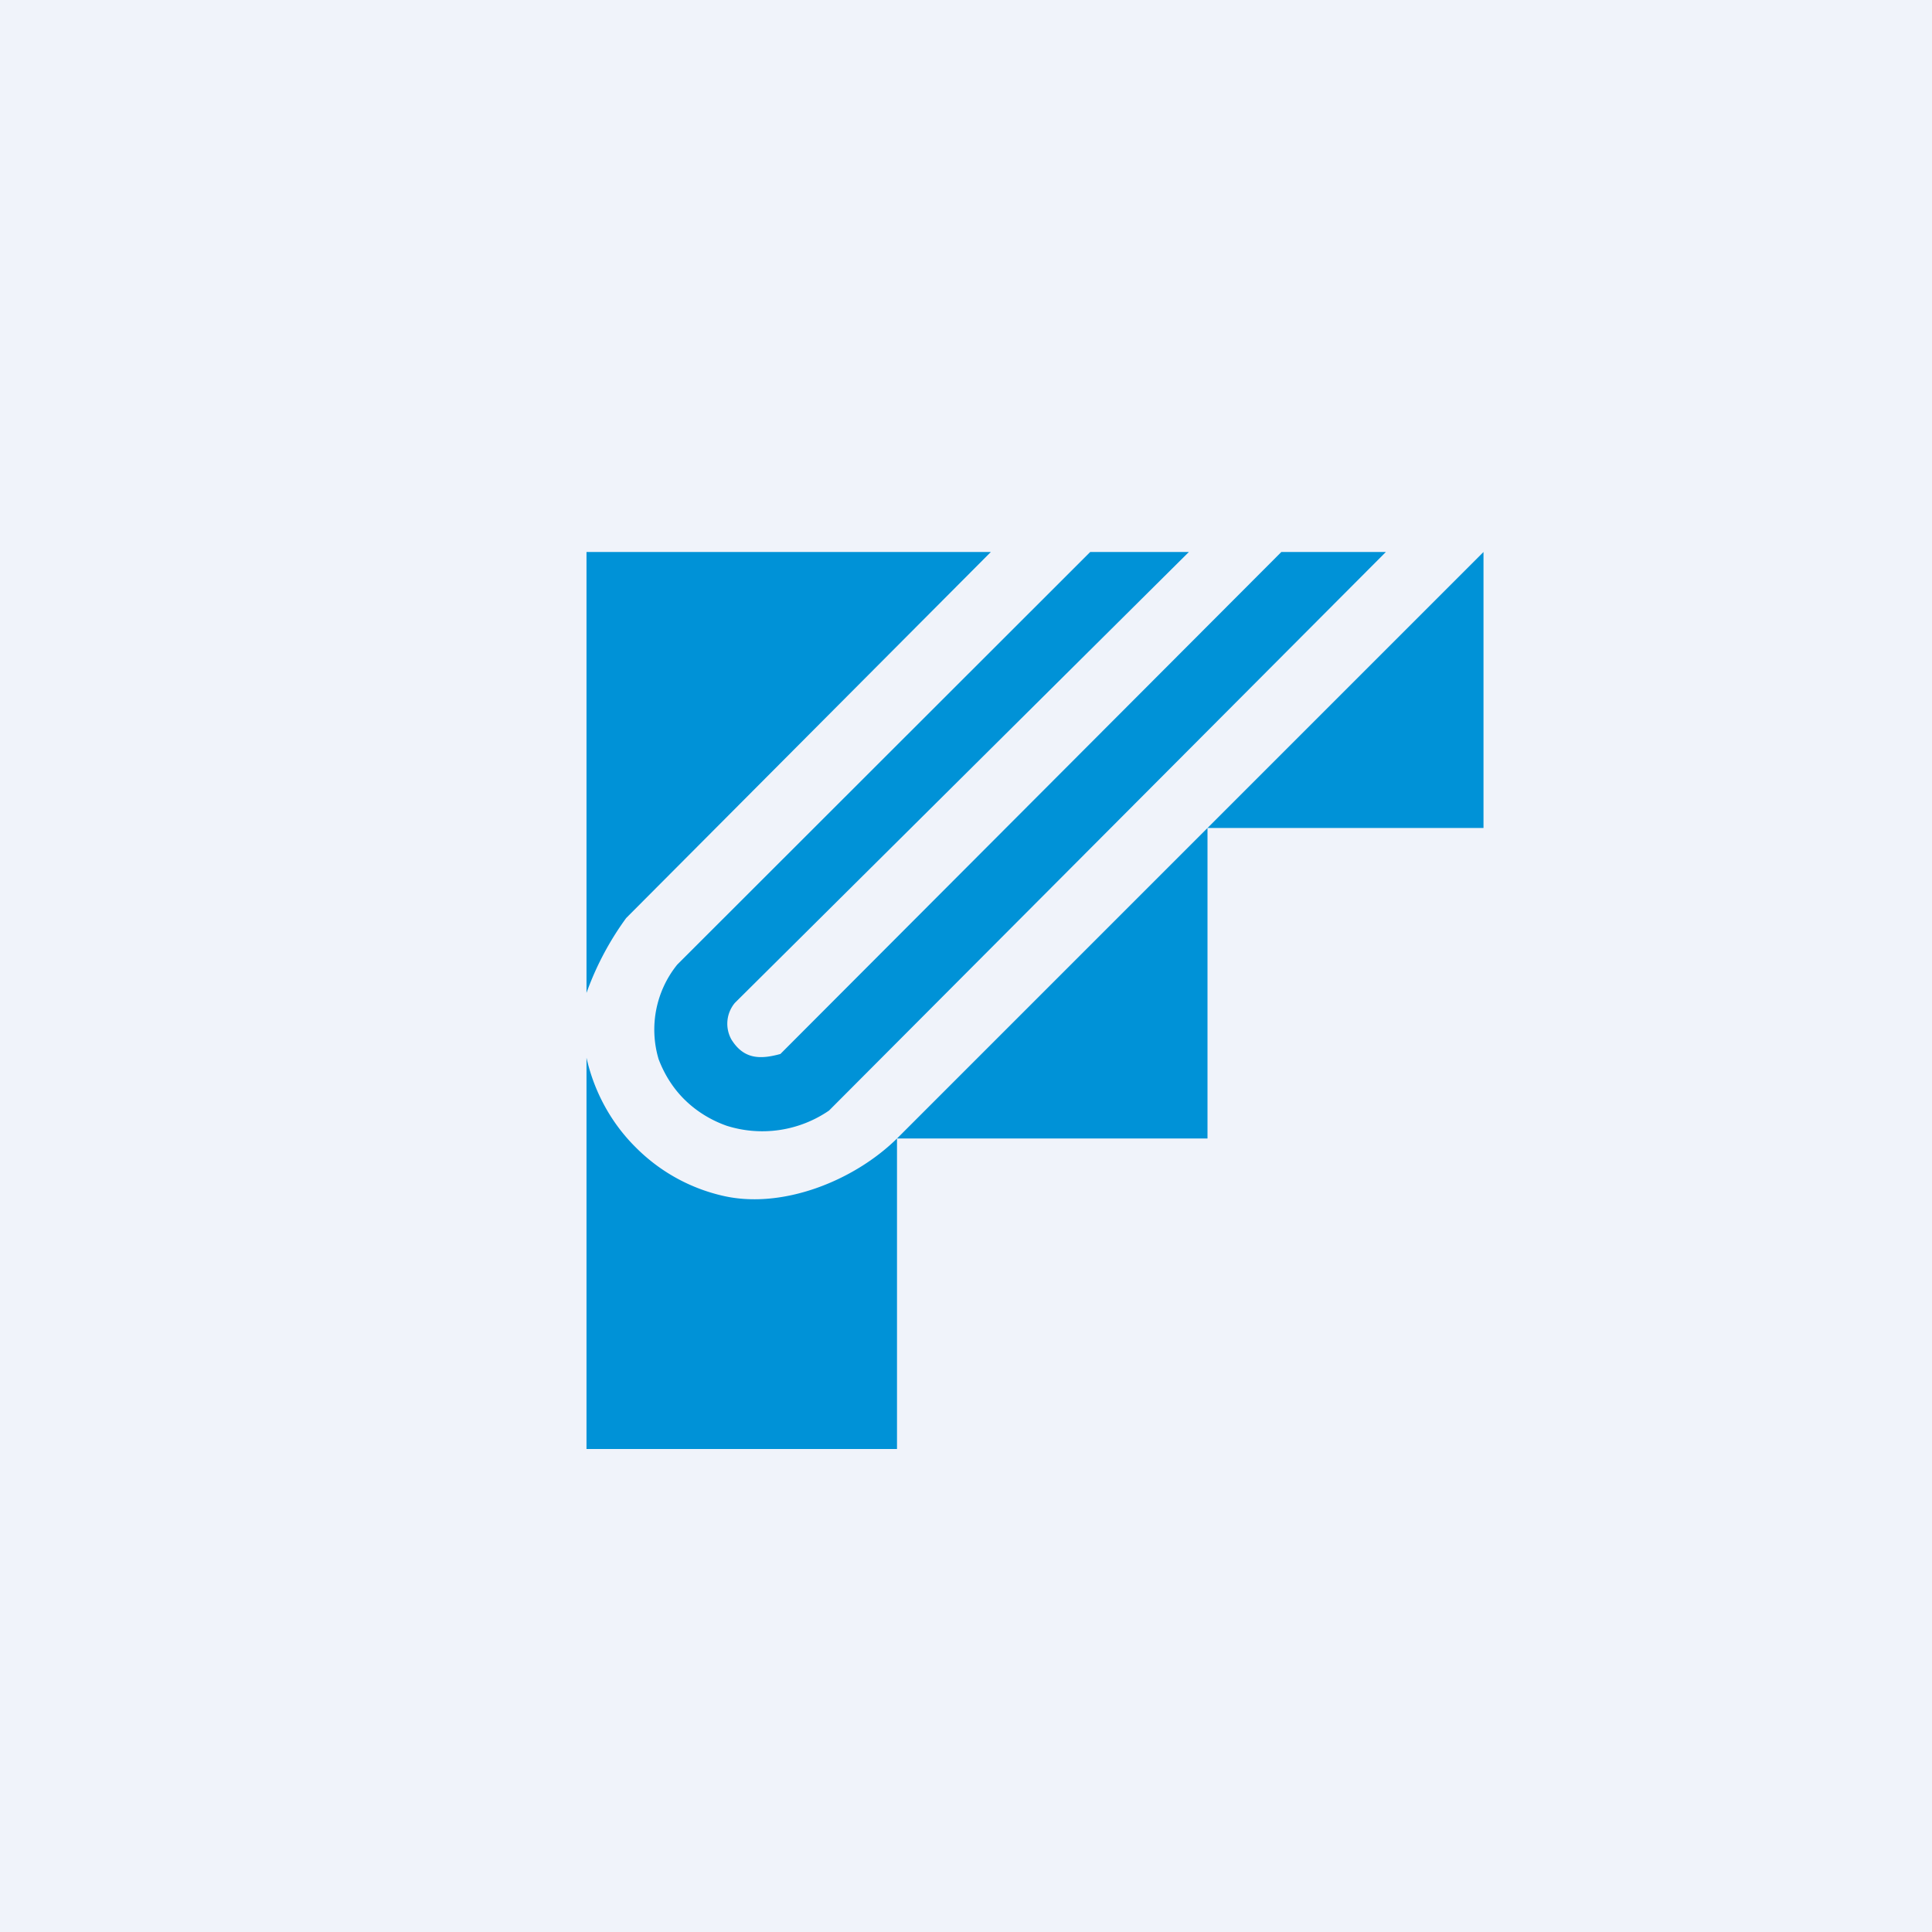
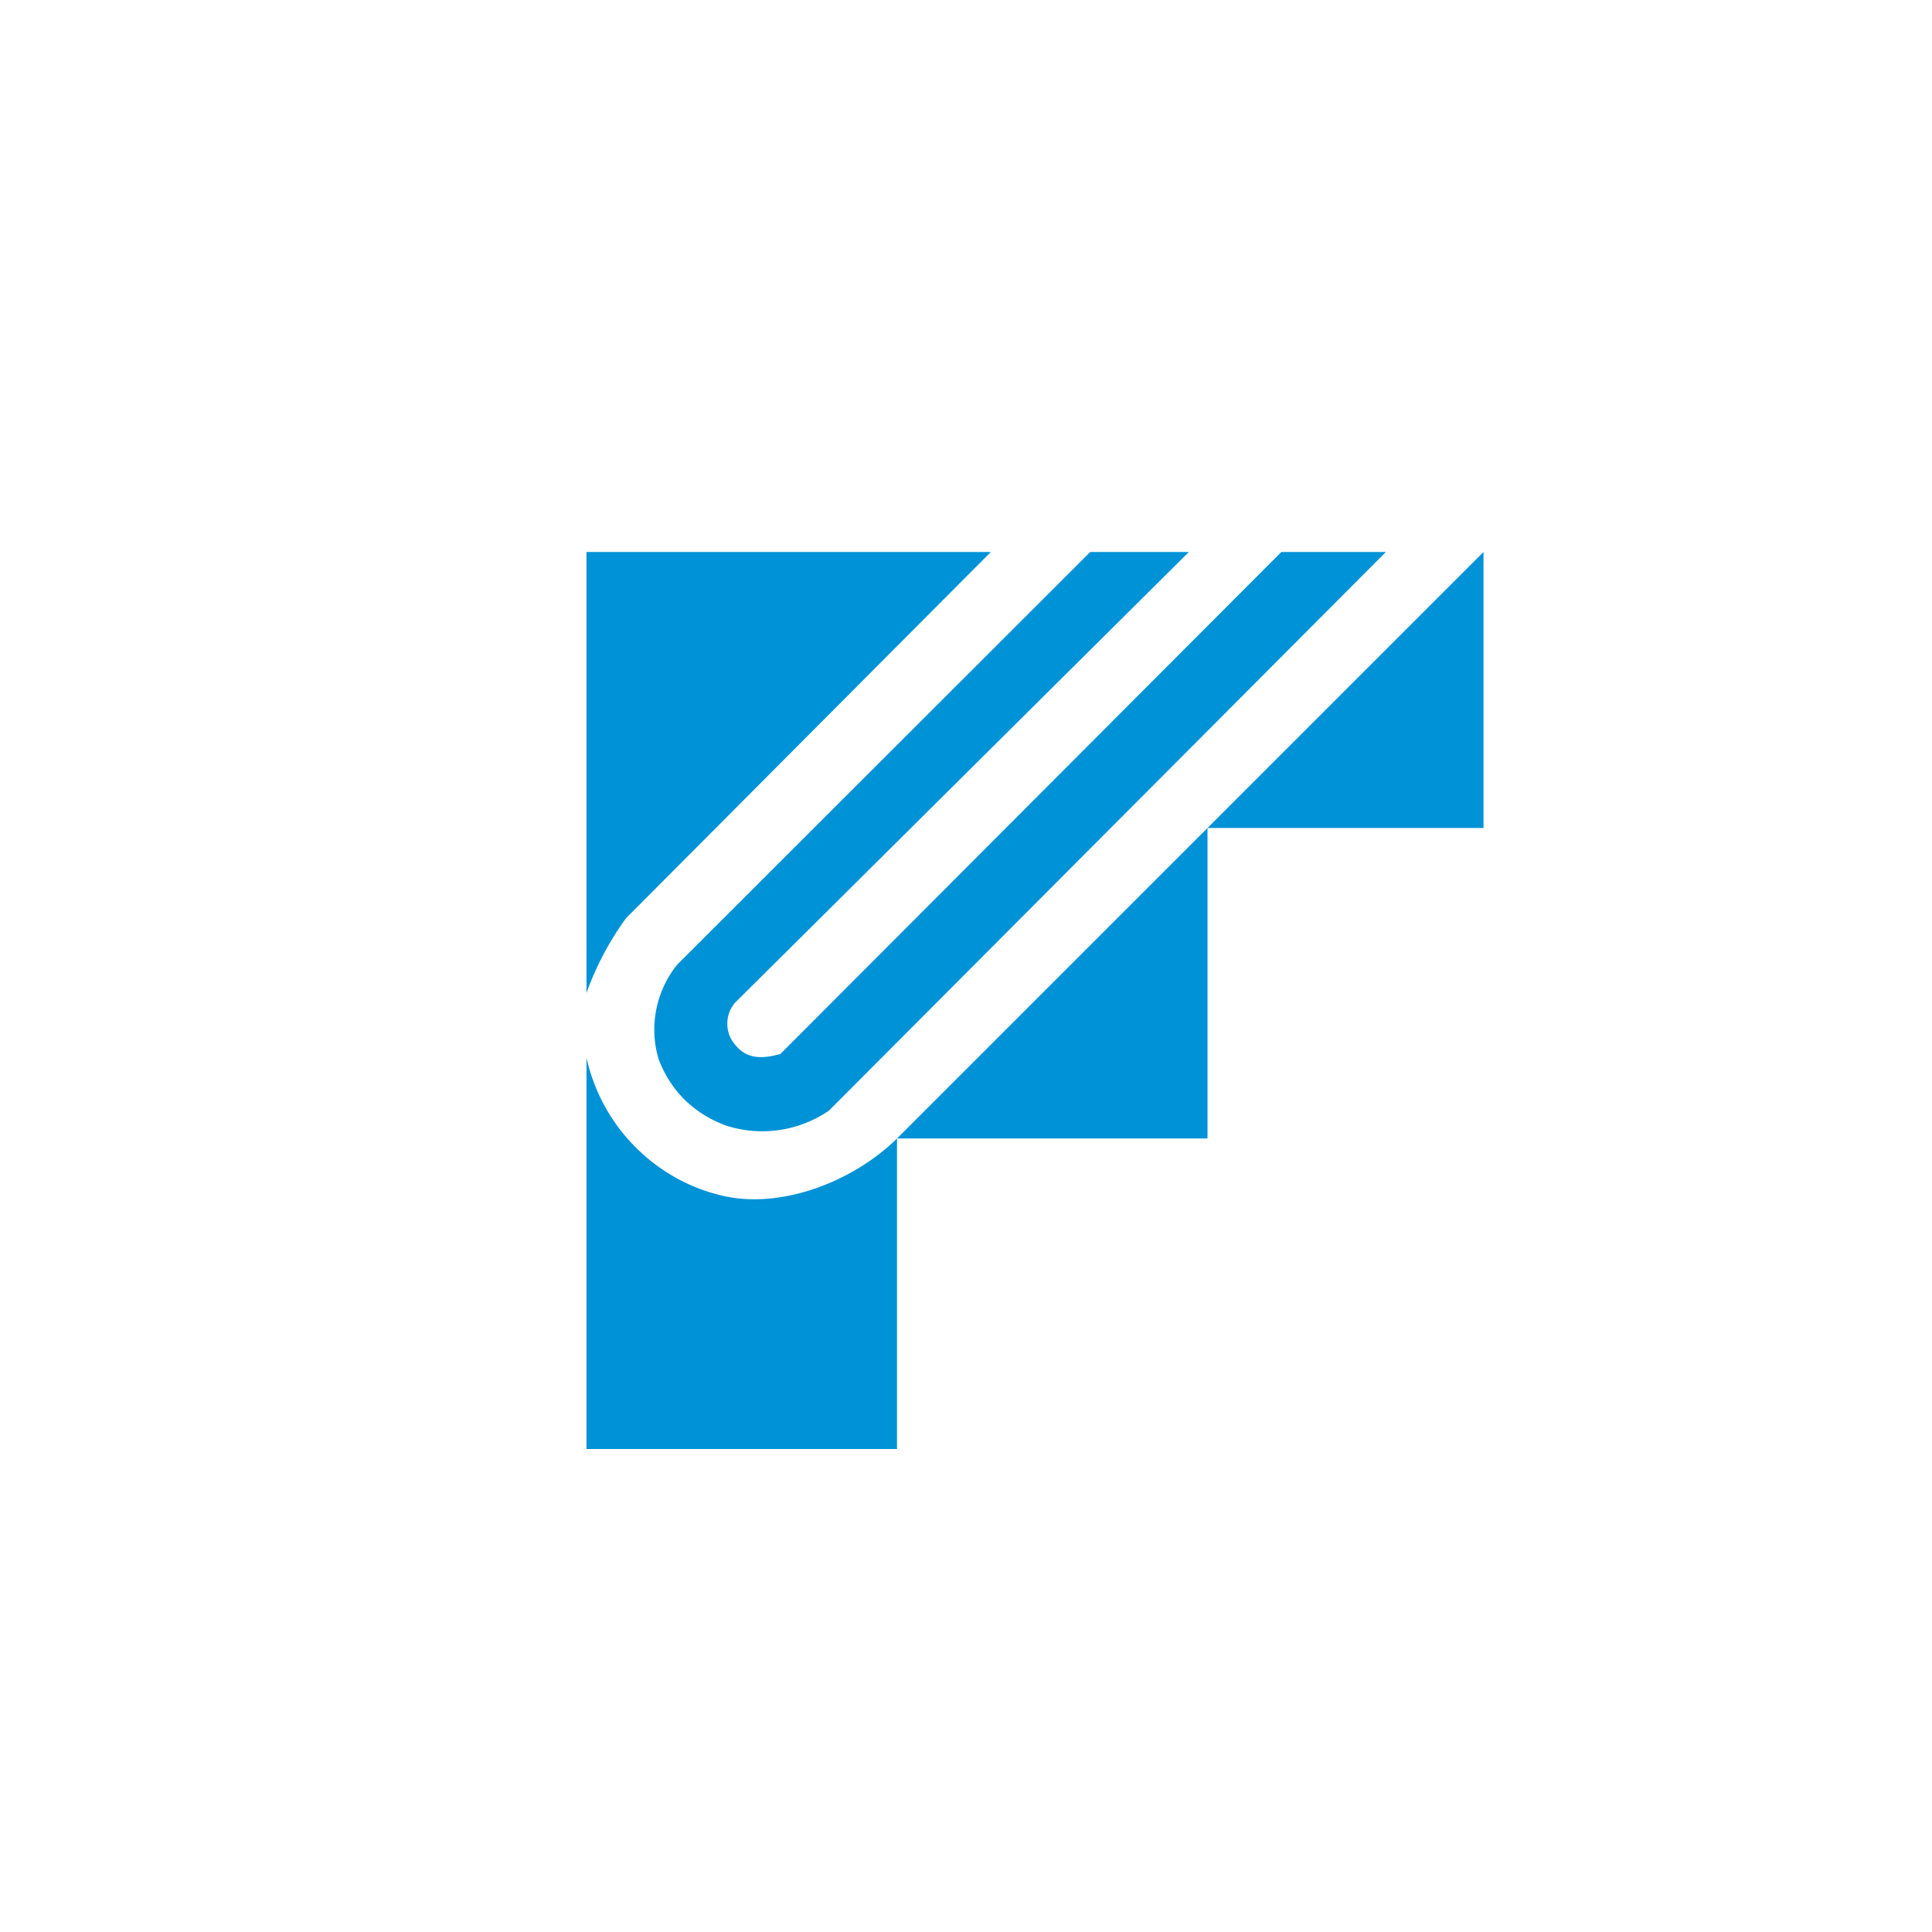
<svg xmlns="http://www.w3.org/2000/svg" width="56" height="56" viewBox="0 0 56 56">
-   <path fill="#F0F3FA" d="M0 0h56v56H0z" />
  <path d="M17 16h11.72L18.15 26.61A8.6 8.6 0 0 0 17 28.78V16Zm2.86 15.89c-.34-.33-.6-.74-.77-1.19a3 3 0 0 1 .54-2.74L31.6 16h2.86L21.3 29.07a.94.94 0 0 0-.1 1.06c.36.58.84.58 1.42.42L37.14 16h3.03L24.03 32.19a3.42 3.42 0 0 1-2.97.44c-.45-.16-.86-.41-1.2-.74ZM43 16 35 24l-9 9h9v-9h8v-8ZM18.41 33.24c.7.71 1.58 1.2 2.54 1.42 1.72.4 3.8-.43 5.05-1.66v9h-9V30.66c.22.98.71 1.88 1.41 2.58Z" fill="#0092D7" />
</svg>